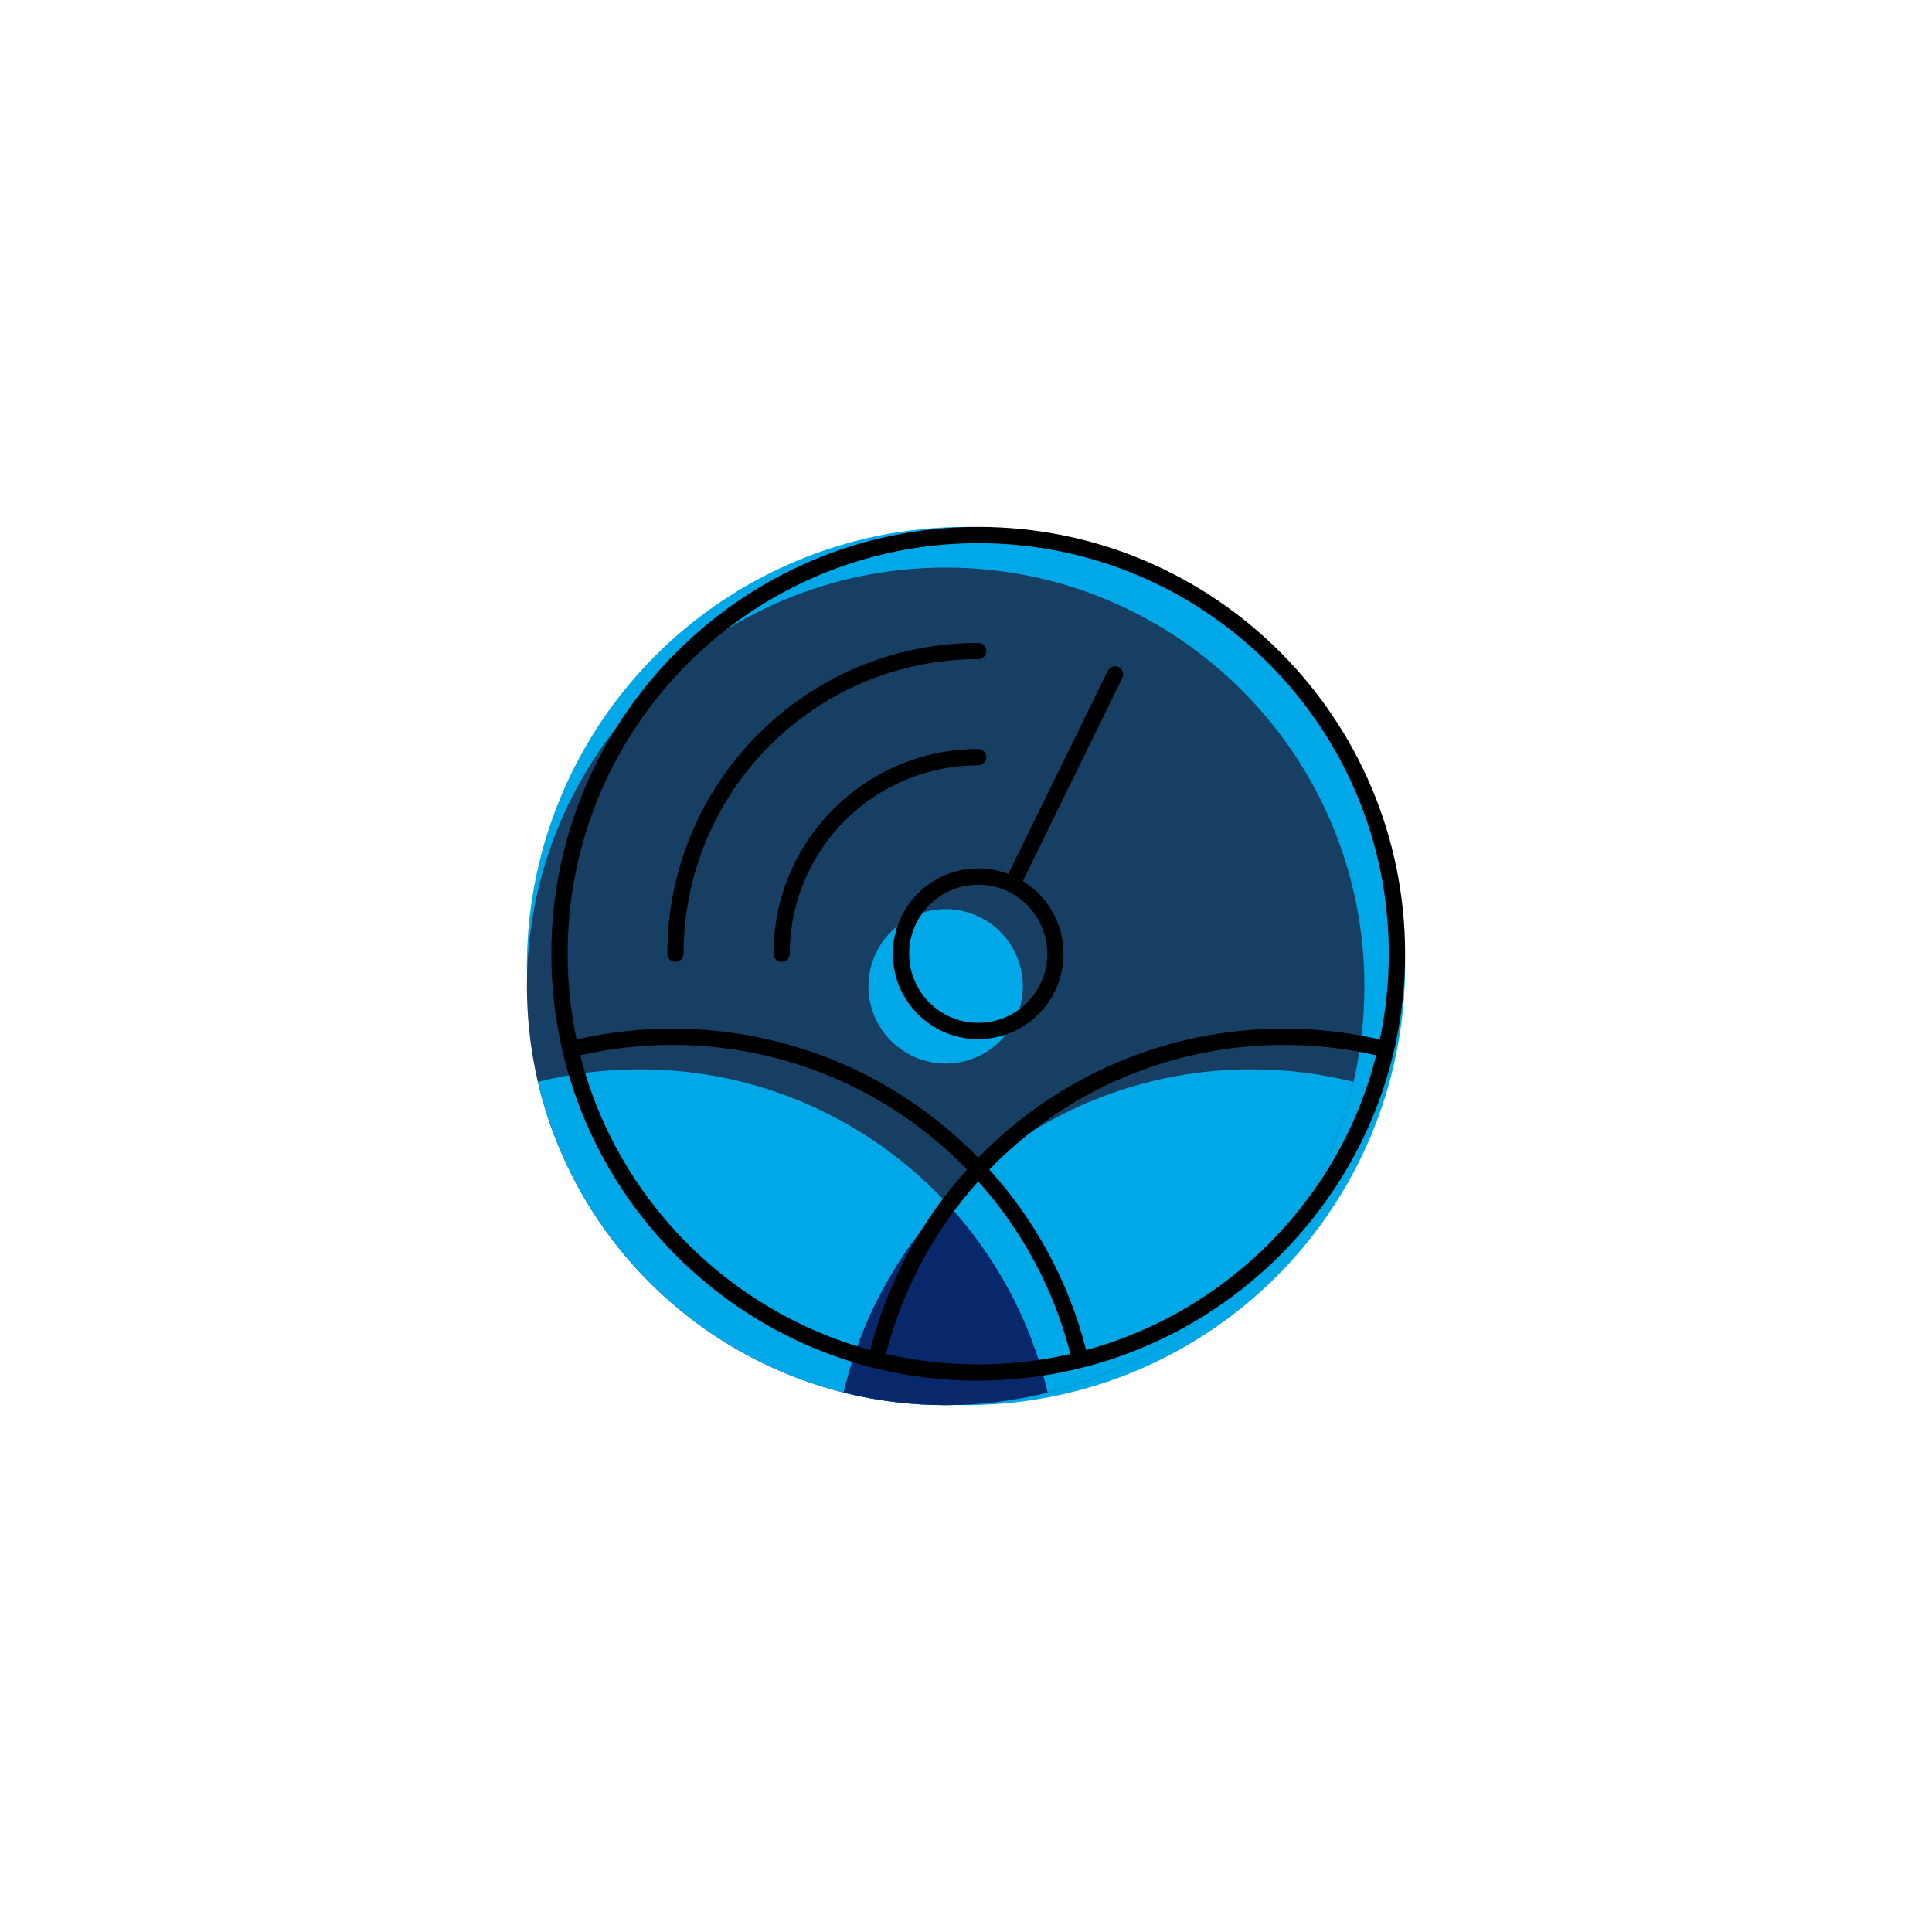
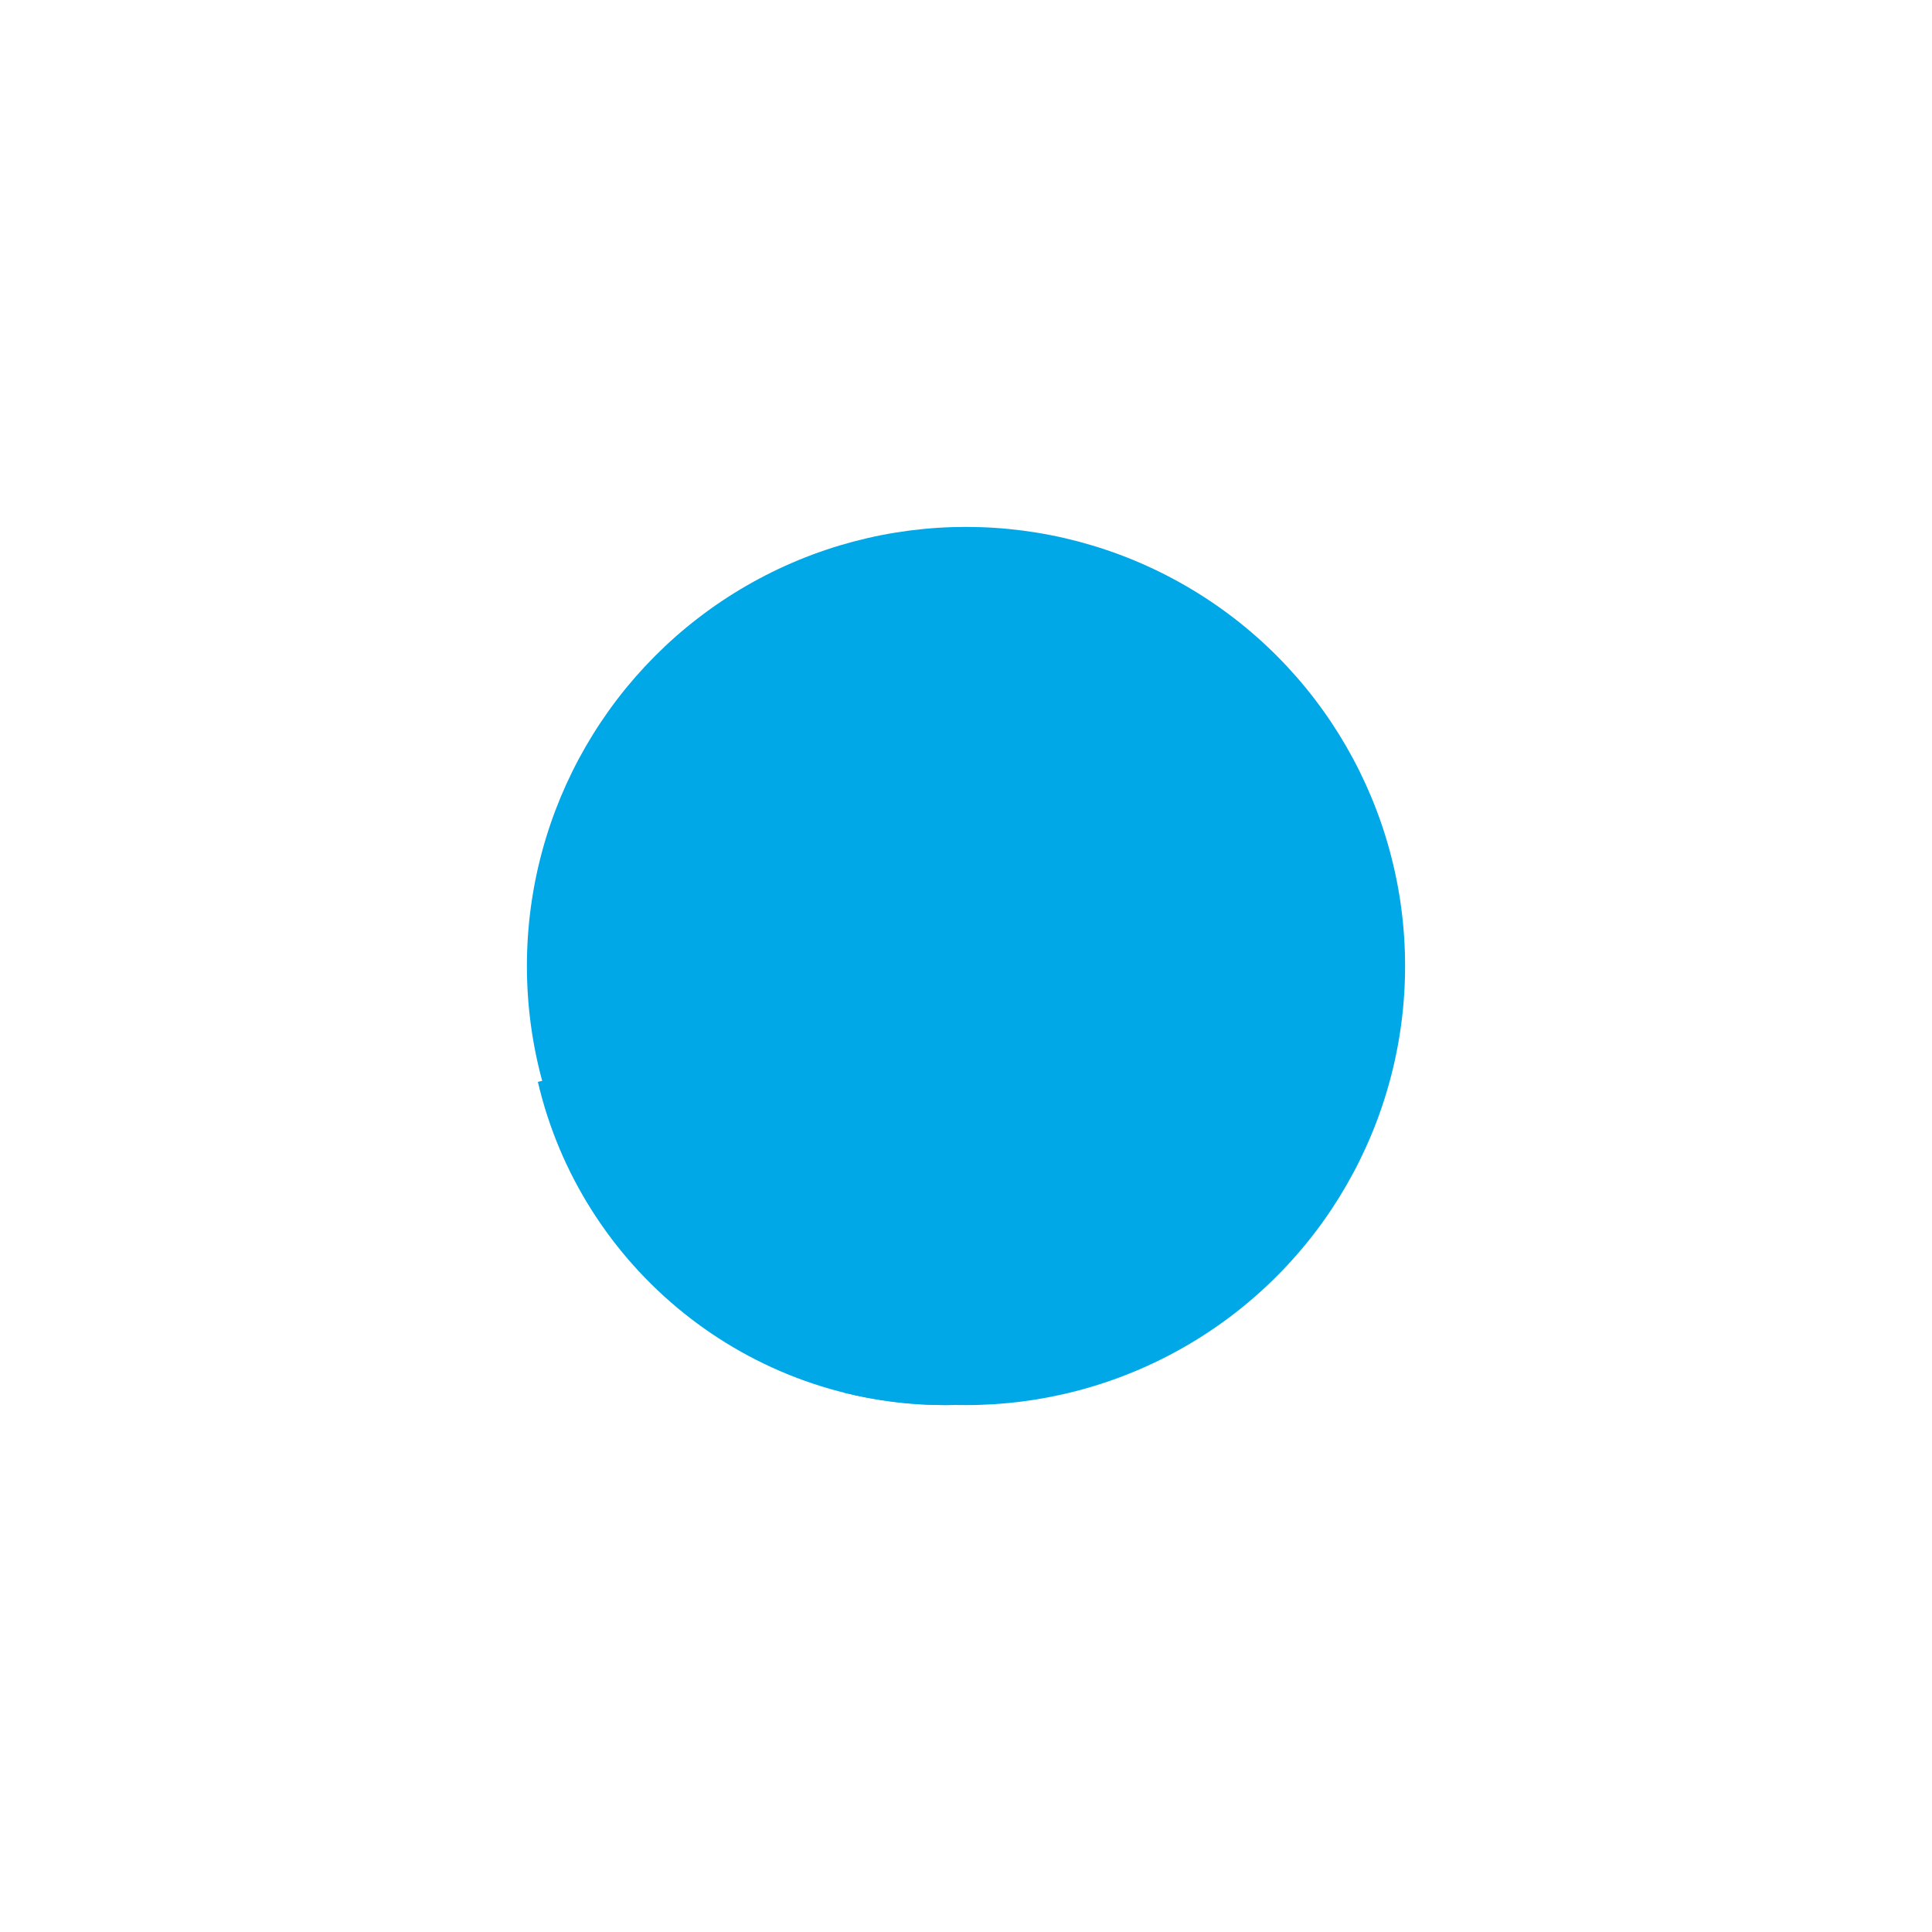
<svg xmlns="http://www.w3.org/2000/svg" width="110" height="110" viewBox="0 0 110 110" fill="none">
  <g filter="url(#filter0_f_790_410)">
    <circle cx="55" cy="55" r="25" fill="#00A8E7" />
  </g>
  <g clip-path="url(#clip0_790_410)">
-     <path d="M53.842 80C67.009 80 77.684 69.326 77.684 56.158C77.684 42.991 67.009 32.316 53.842 32.316C40.674 32.316 30 42.991 30 56.158C30 69.326 40.674 80 53.842 80Z" fill="#173E63" />
-     <path d="M55.523 60.219C57.766 59.29 58.831 56.719 57.902 54.476C56.973 52.233 54.402 51.168 52.159 52.097C49.917 53.026 48.852 55.597 49.781 57.84C50.71 60.083 53.281 61.148 55.523 60.219Z" fill="#00A8E7" />
    <path fill-rule="evenodd" clip-rule="evenodd" d="M36.433 60.883C47.729 60.883 57.19 68.739 59.651 79.287C57.792 79.752 55.846 80 53.842 80C42.546 80 33.085 72.144 30.624 61.597C32.483 61.132 34.429 60.884 36.433 60.884V60.883Z" fill="#00A8E7" />
-     <path fill-rule="evenodd" clip-rule="evenodd" d="M71.25 60.883C59.954 60.883 50.493 68.739 48.032 79.286C49.892 79.751 51.837 79.999 53.841 79.999C65.137 79.999 74.598 72.143 77.059 61.596C75.2 61.131 73.254 60.883 71.25 60.883Z" fill="#00A8E7" />
-     <path fill-rule="evenodd" clip-rule="evenodd" d="M53.842 68.435C51.037 71.43 48.998 75.151 48.033 79.285C49.893 79.75 51.838 79.999 53.842 79.999C55.846 79.999 57.792 79.75 59.651 79.285C58.686 75.151 56.647 71.43 53.842 68.435Z" fill="#09276B" />
-     <path d="M55.695 30C69.118 30 80 40.882 80 54.304C80 67.727 69.079 78.609 55.648 78.609C42.217 78.609 31.391 67.681 31.391 54.304C31.391 40.927 42.273 30 55.695 30ZM73.104 59.492C66.754 59.492 60.74 62.043 56.329 66.588C58.933 69.471 60.855 72.982 61.842 76.866C69.907 74.674 76.317 68.203 78.353 60.084C76.632 59.69 74.87 59.492 73.104 59.492ZM55.695 67.266C53.218 70.028 51.389 73.382 50.446 77.09C53.888 77.88 57.499 77.881 60.944 77.09C60.001 73.382 58.172 70.028 55.695 67.266ZM73.104 58.565C74.941 58.565 76.773 58.772 78.563 59.183C78.896 57.61 79.072 55.977 79.072 54.304C79.072 41.393 68.606 30.926 55.694 30.926C42.782 30.926 32.318 41.394 32.318 54.304C32.318 55.977 32.494 57.609 32.827 59.183C34.617 58.771 36.45 58.565 38.286 58.565C44.871 58.565 51.112 61.207 55.695 65.912C60.279 61.207 66.518 58.565 73.104 58.565ZM49.549 76.866C50.536 72.981 52.458 69.471 55.062 66.588C50.651 62.043 44.636 59.493 38.287 59.493C36.521 59.493 34.759 59.691 33.038 60.086C35.079 68.203 41.474 74.672 49.549 76.867V76.866ZM57.409 49.757L63.069 38.197C63.182 37.968 63.458 37.873 63.687 37.985C63.916 38.097 64.01 38.374 63.898 38.603L58.237 50.164C59.674 51.048 60.553 52.609 60.553 54.305C60.553 56.989 58.377 59.164 55.694 59.164C53.011 59.164 50.836 56.989 50.836 54.305C50.836 51.622 53.012 49.447 55.694 49.447C56.297 49.447 56.875 49.558 57.407 49.758L57.409 49.757ZM55.695 50.373C53.523 50.373 51.763 52.133 51.763 54.305C51.763 56.477 53.523 58.237 55.695 58.237C57.867 58.237 59.627 56.477 59.627 54.305C59.627 52.133 57.867 50.373 55.695 50.373ZM44.966 54.304C44.966 54.56 44.758 54.768 44.503 54.768C44.247 54.768 44.039 54.56 44.039 54.304C44.039 47.867 49.259 42.648 55.696 42.648C55.952 42.648 56.159 42.855 56.159 43.111C56.159 43.367 55.952 43.575 55.696 43.575C49.77 43.575 44.966 48.379 44.966 54.304ZM38.922 54.304C38.922 54.56 38.714 54.768 38.458 54.768C38.202 54.768 37.995 54.56 37.995 54.304C37.995 44.528 45.92 36.603 55.696 36.603C55.952 36.603 56.159 36.811 56.159 37.067C56.159 37.322 55.952 37.53 55.696 37.53C46.431 37.53 38.922 45.04 38.922 54.304Z" fill="black" />
+     <path fill-rule="evenodd" clip-rule="evenodd" d="M71.25 60.883C59.954 60.883 50.493 68.739 48.032 79.286C49.892 79.751 51.837 79.999 53.841 79.999C65.137 79.999 74.598 72.143 77.059 61.596C75.2 61.131 73.254 60.883 71.25 60.883" fill="#00A8E7" />
  </g>
  <defs>
    <filter id="filter0_f_790_410" x="0" y="0" width="110" height="110" filterUnits="userSpaceOnUse" color-interpolation-filters="sRGB">
      <feGaussianBlur stdDeviation="15" />
    </filter>
    <clipPath id="clip0_790_410">
      <rect width="50" height="50" fill="white" transform="translate(30 30)" />
    </clipPath>
  </defs>
</svg>